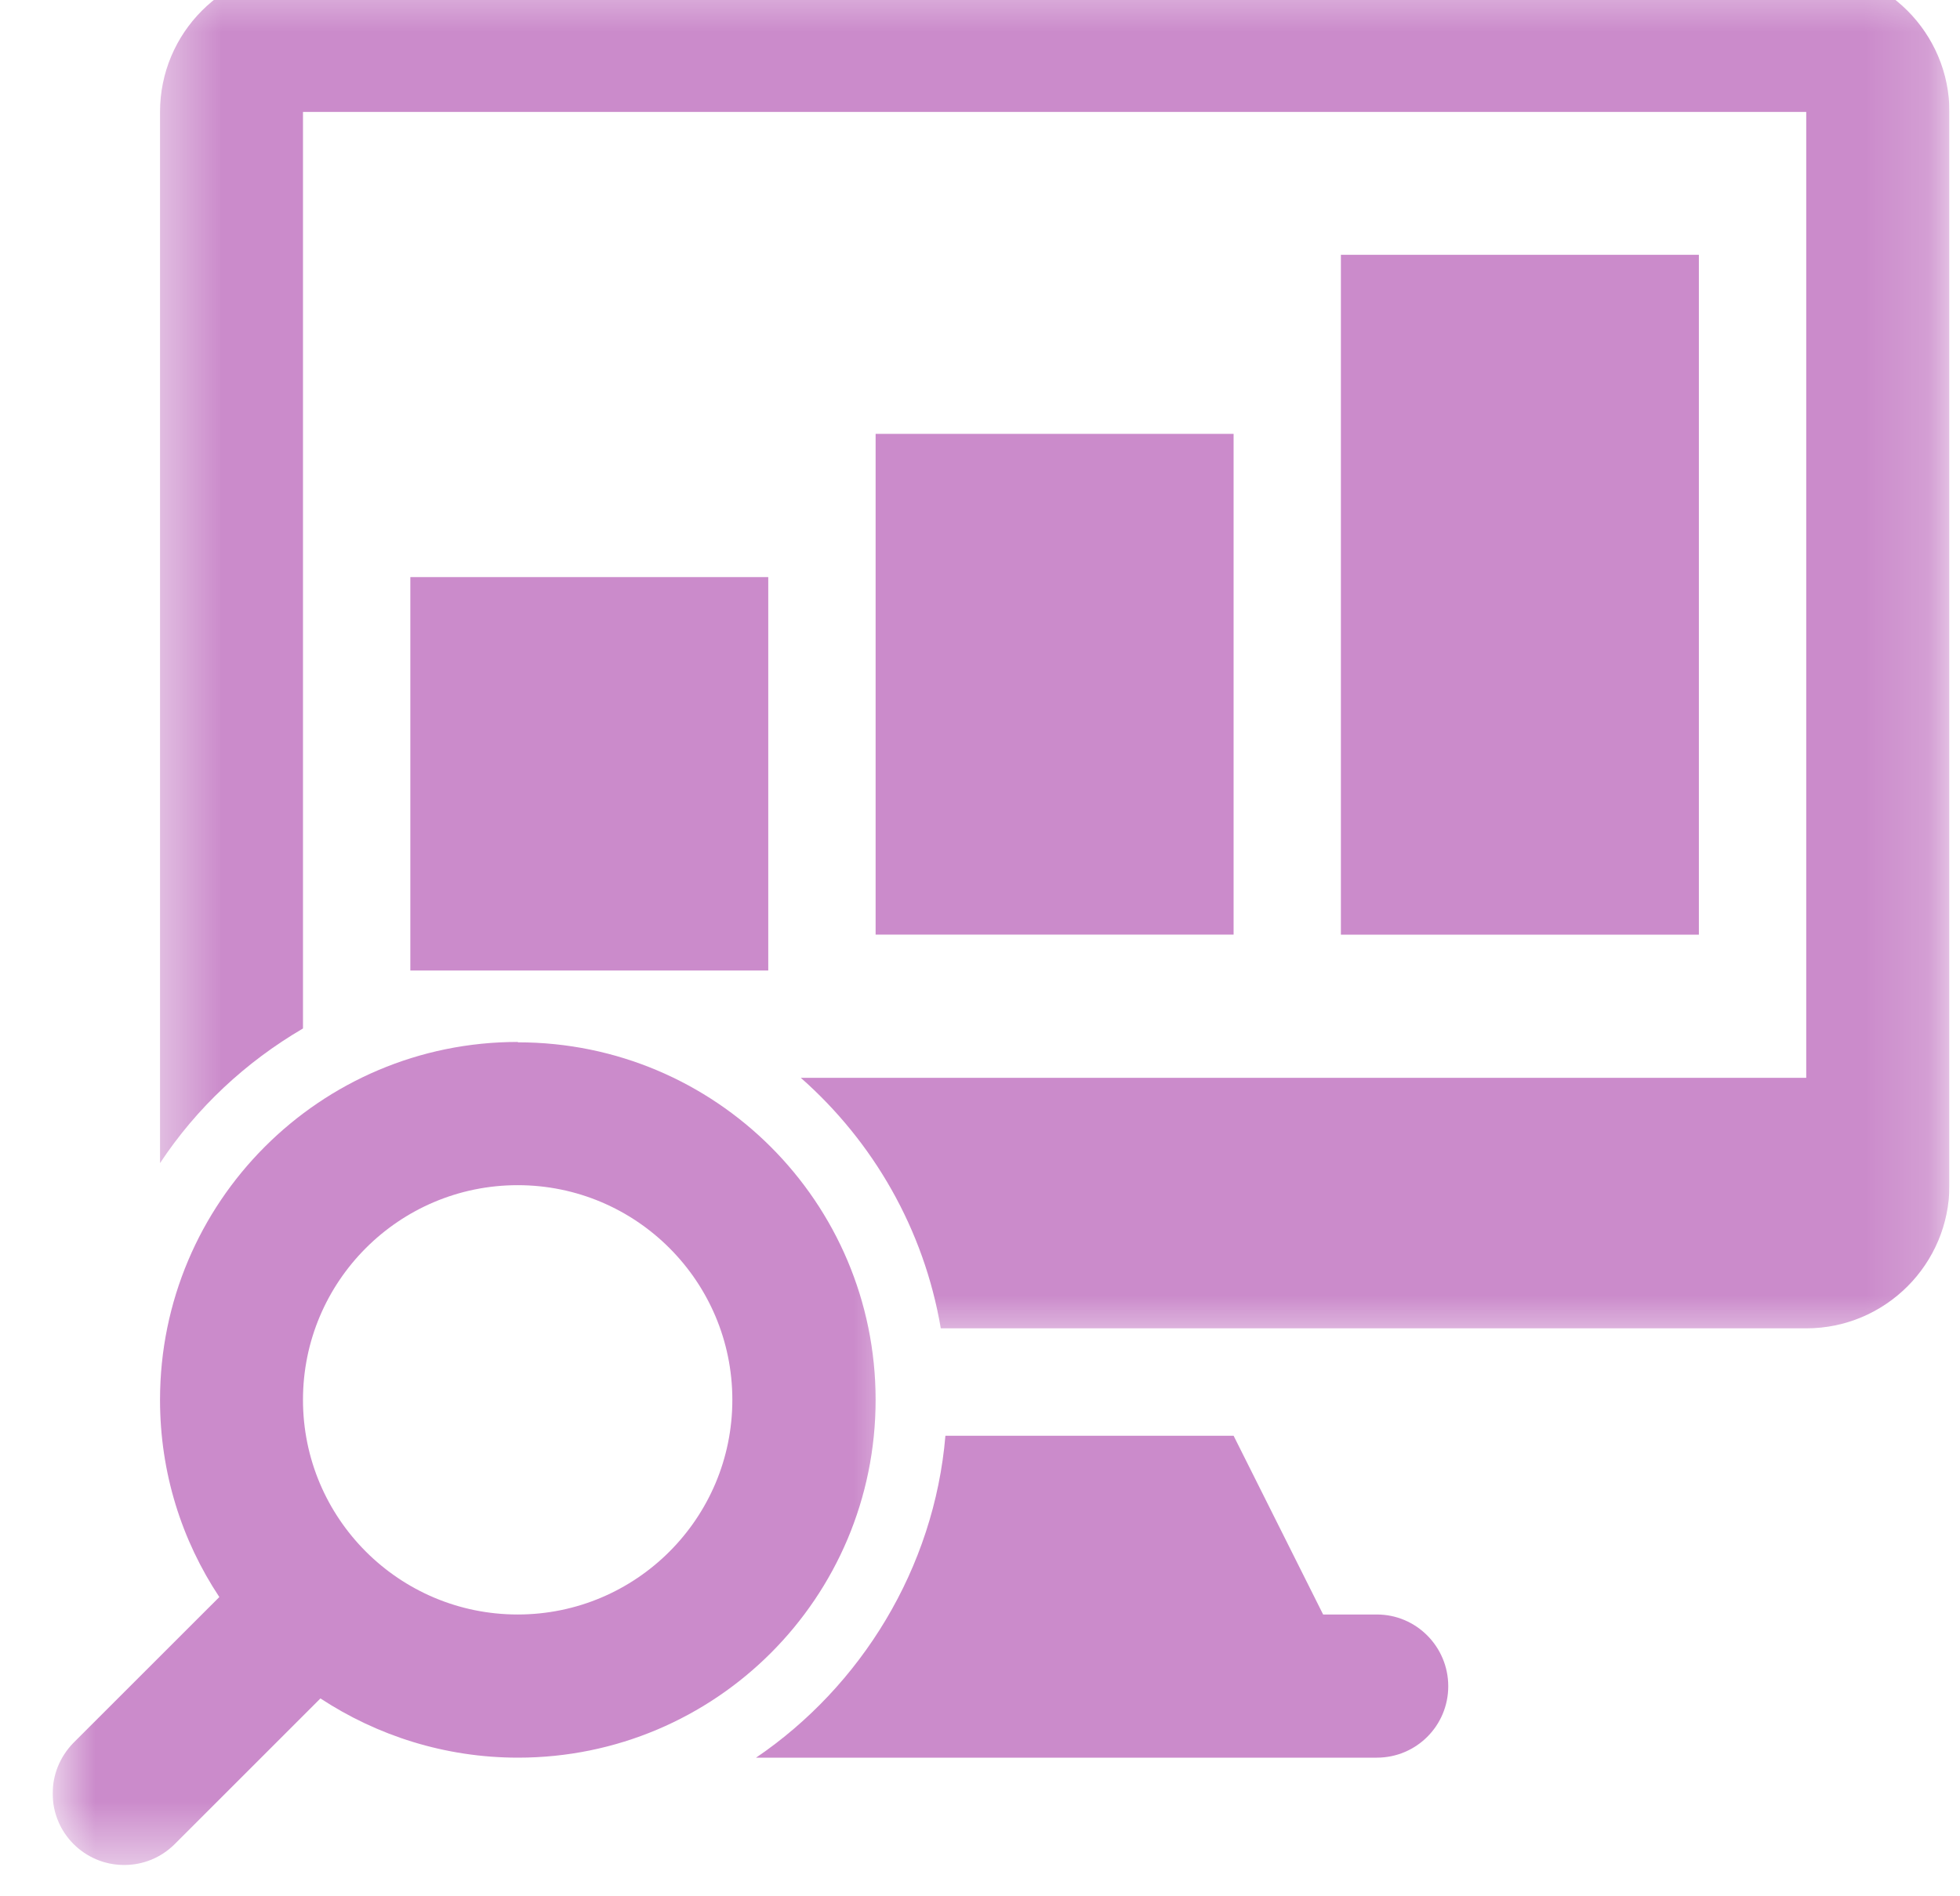
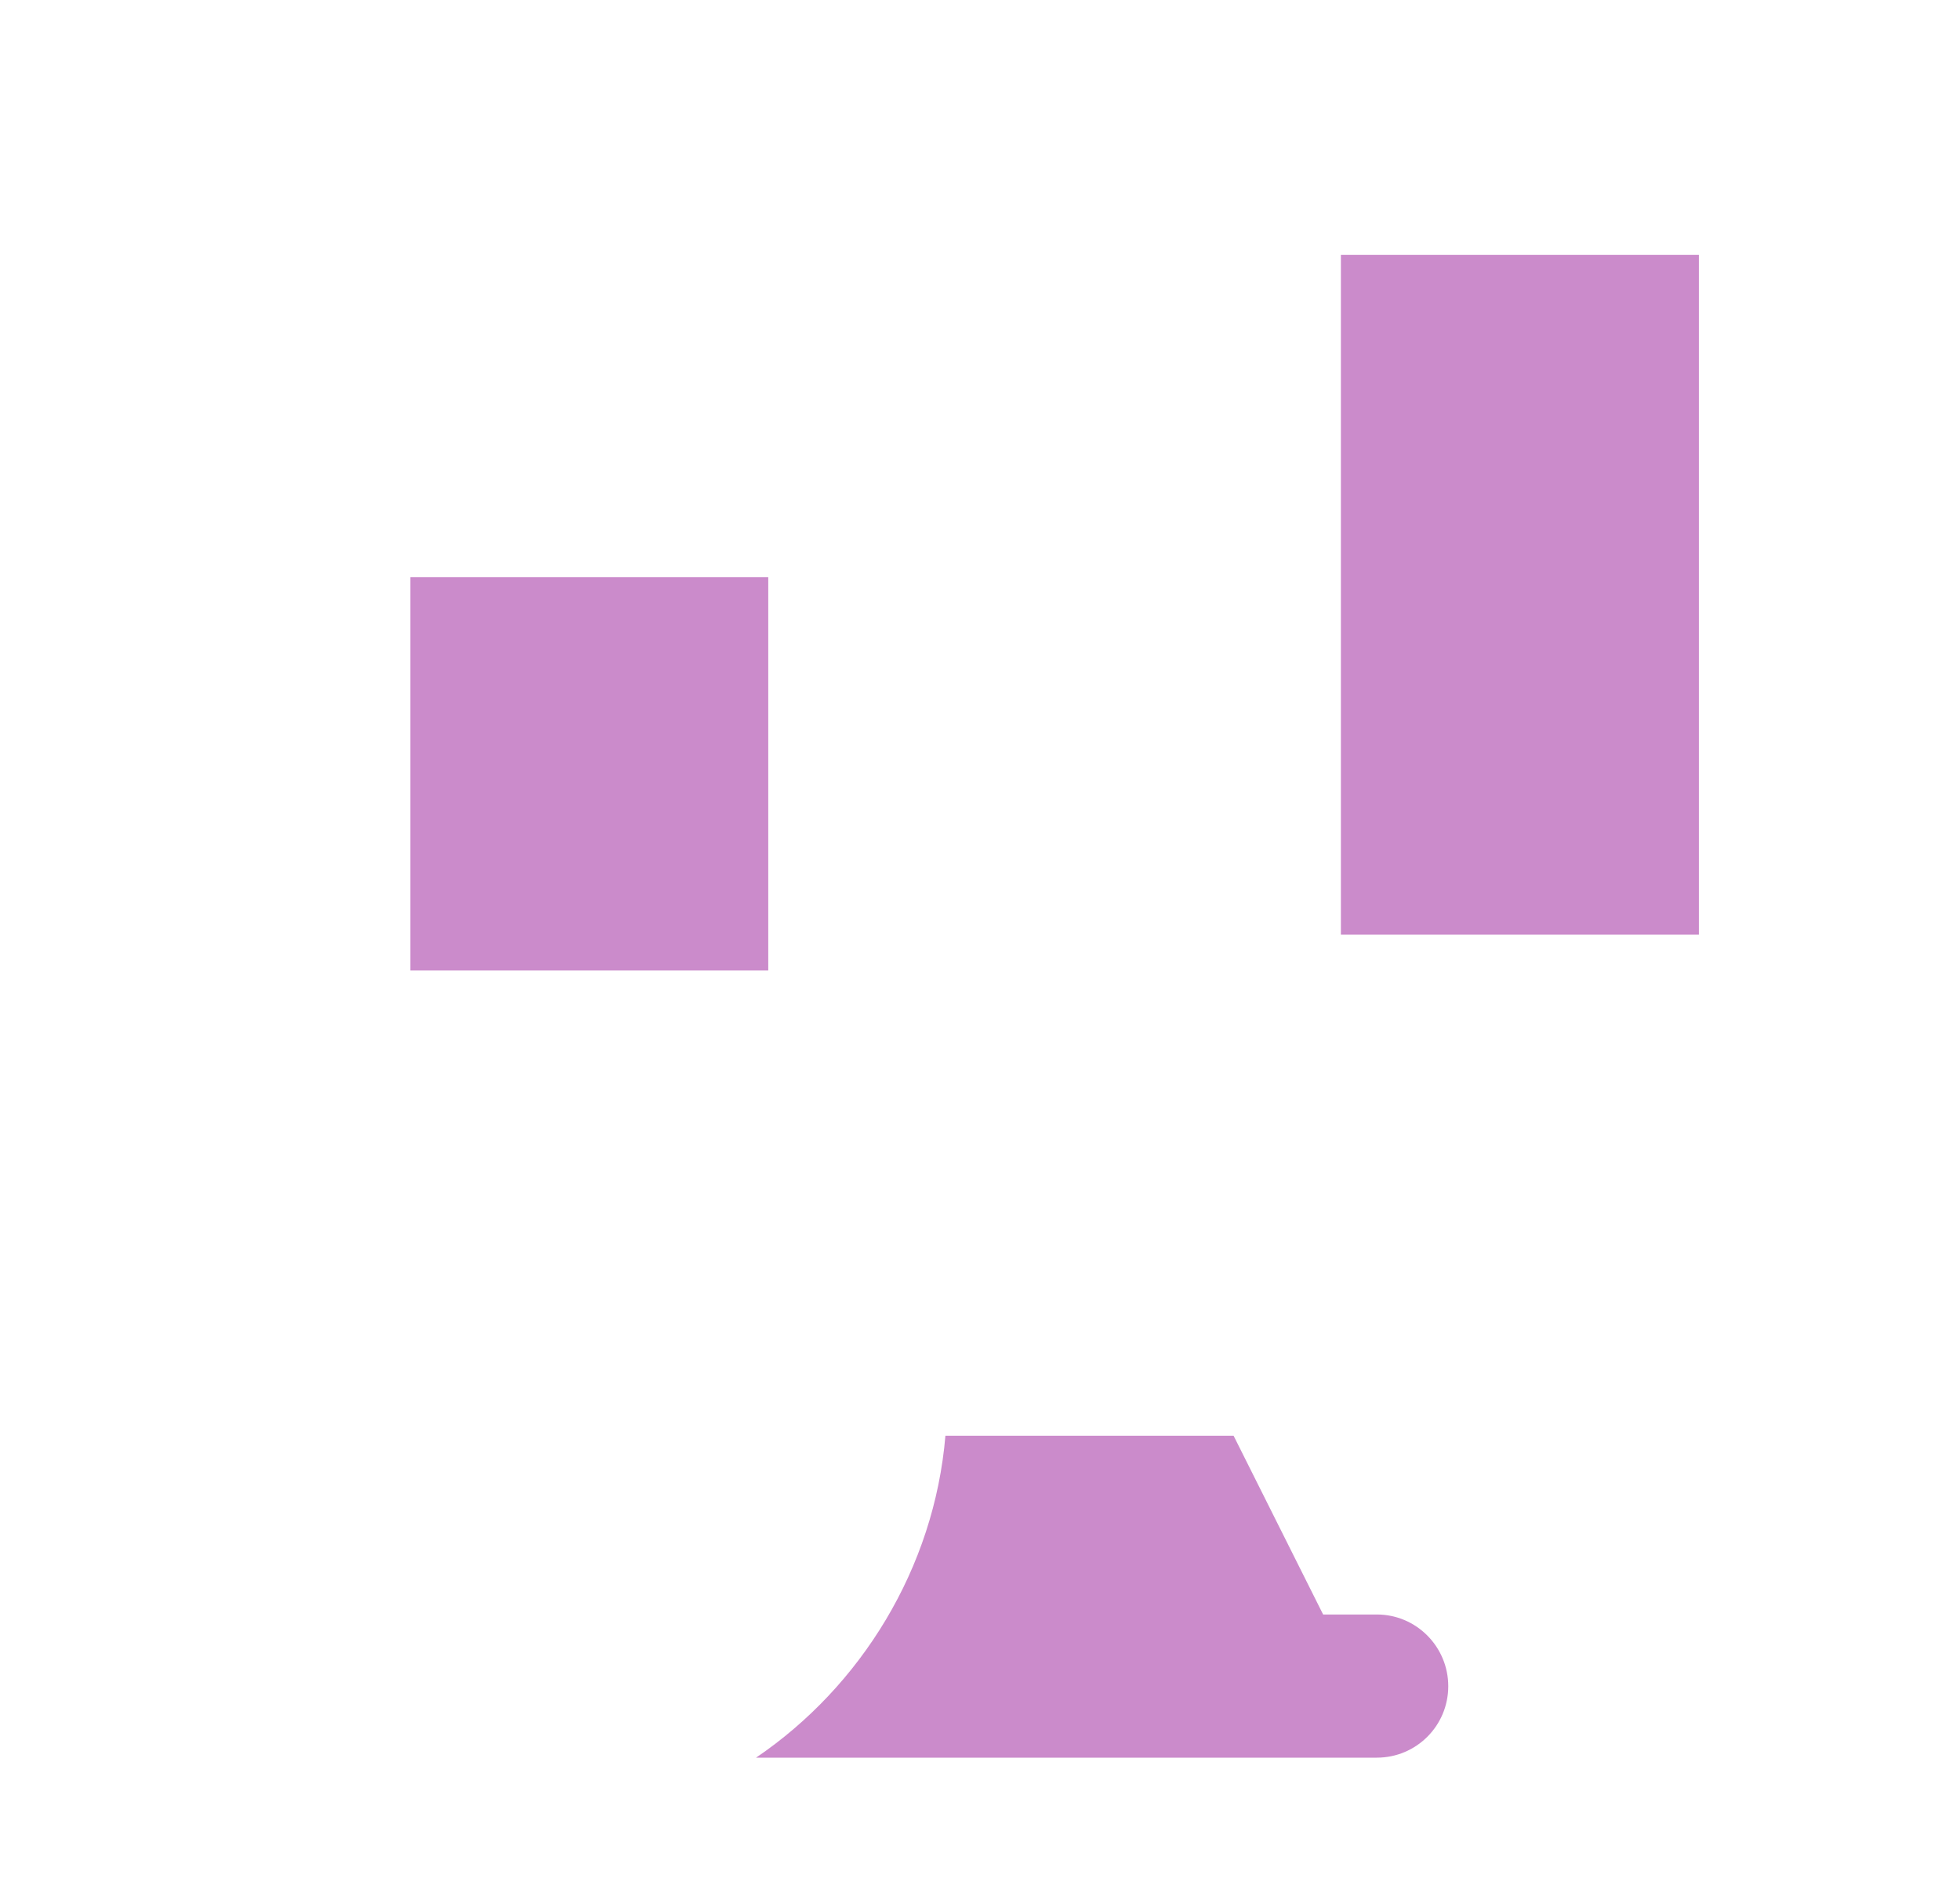
<svg xmlns="http://www.w3.org/2000/svg" width="31" height="30" viewBox="0 0 31 30" fill="none">
  <g clip-path="url(#clip0_3001_5179)">
    <mask id="mask0_3001_5179" style="mask-type:luminance" maskUnits="userSpaceOnUse" x="2" y="-1" width="29" height="23">
-       <path d="M2.437 -0.495H30.833V21.333H2.437V-0.495Z" fill="white" />
-     </mask>
+       </mask>
    <g mask="url(#mask0_3001_5179)">
      <path d="M28.568 -0.495H4.792C3.542 -0.495 2.531 0.521 2.531 1.771V18.401C3.109 17.526 3.885 16.802 4.792 16.271V1.771H28.568V17.052H12.666C13.812 18.062 14.614 19.448 14.88 21.015H28.568C29.818 21.015 30.833 20 30.833 18.75V1.771C30.833 0.521 29.818 -0.495 28.568 -0.495Z" fill="#CB8BCB" />
    </g>
    <mask id="mask1_3001_5179" style="mask-type:luminance" maskUnits="userSpaceOnUse" x="0" y="16" width="15" height="14">
-       <path d="M0.833 16H14.438V29.505H0.833V16Z" fill="white" />
-     </mask>
+       </mask>
    <g mask="url(#mask1_3001_5179)">
-       <path d="M8.188 16.484C5.063 16.484 2.531 19.021 2.531 22.146C2.531 23.302 2.875 24.37 3.469 25.266L1.161 27.573C0.943 27.797 0.833 28.083 0.833 28.375C0.833 29 1.339 29.505 1.964 29.505C2.255 29.505 2.542 29.396 2.766 29.172L5.068 26.87C5.964 27.458 7.037 27.807 8.193 27.807C11.318 27.807 13.849 25.276 13.849 22.146C13.849 19.021 11.318 16.49 8.193 16.49L8.188 16.484ZM8.188 25.542C6.313 25.542 4.792 24.021 4.792 22.146C4.792 20.271 6.313 18.75 8.188 18.75C10.062 18.75 11.583 20.271 11.583 22.146C11.583 24.021 10.062 25.542 8.188 25.542Z" fill="#CB8BCB" />
-     </g>
+       </g>
    <path d="M21.776 25.542H20.927L19.511 22.714H14.953C14.776 24.813 13.615 26.682 11.958 27.807H21.776C22.401 27.807 22.906 27.302 22.906 26.677C22.906 26.052 22.401 25.542 21.776 25.542Z" fill="#CB8BCB" />
    <path d="M6.49 9.13H12.151V15.354H6.49V9.13Z" fill="#CB8BCB" />
-     <path d="M13.849 6.864H19.511V14.786H13.849V6.864Z" fill="#CB8BCB" />
    <path d="M21.208 4.031H26.87V14.787H21.208V4.031Z" fill="#CB8BCB" />
  </g>
  <defs>
    <clipPath id="clip0_3001_5179">
      <rect width="30" height="30" fill="white" transform="translate(0.833)" />
    </clipPath>
  </defs>
</svg>